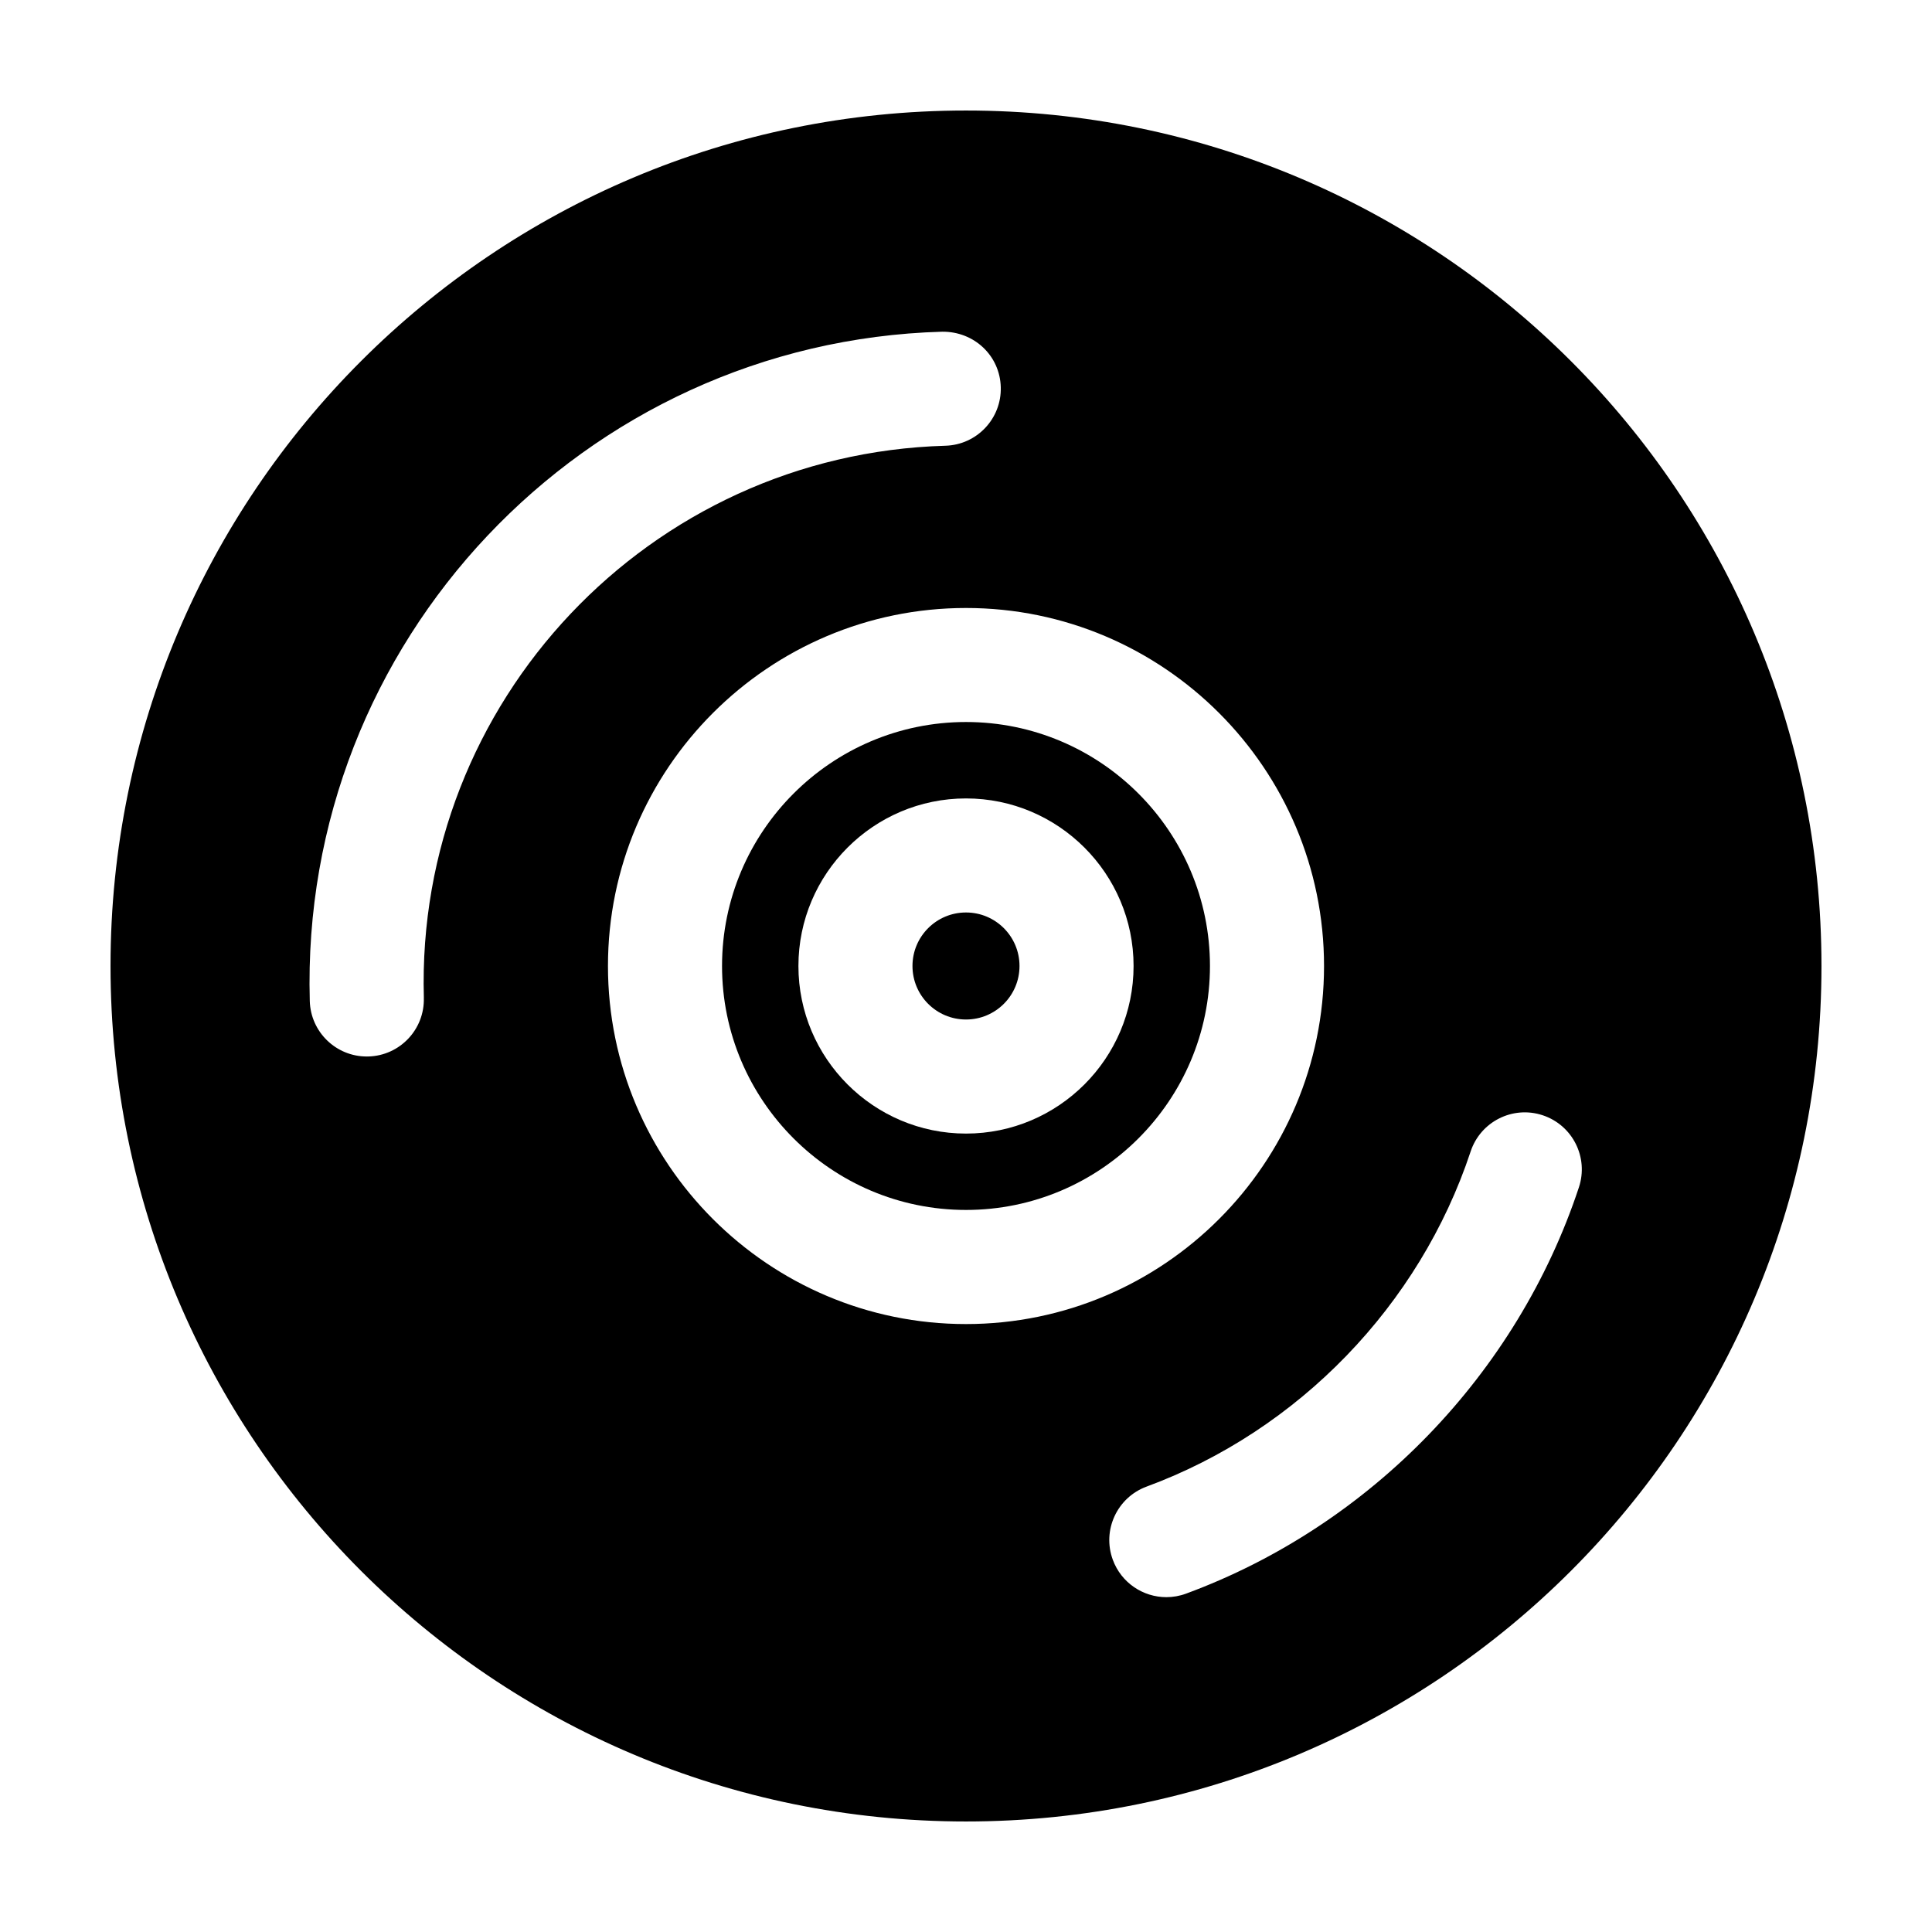
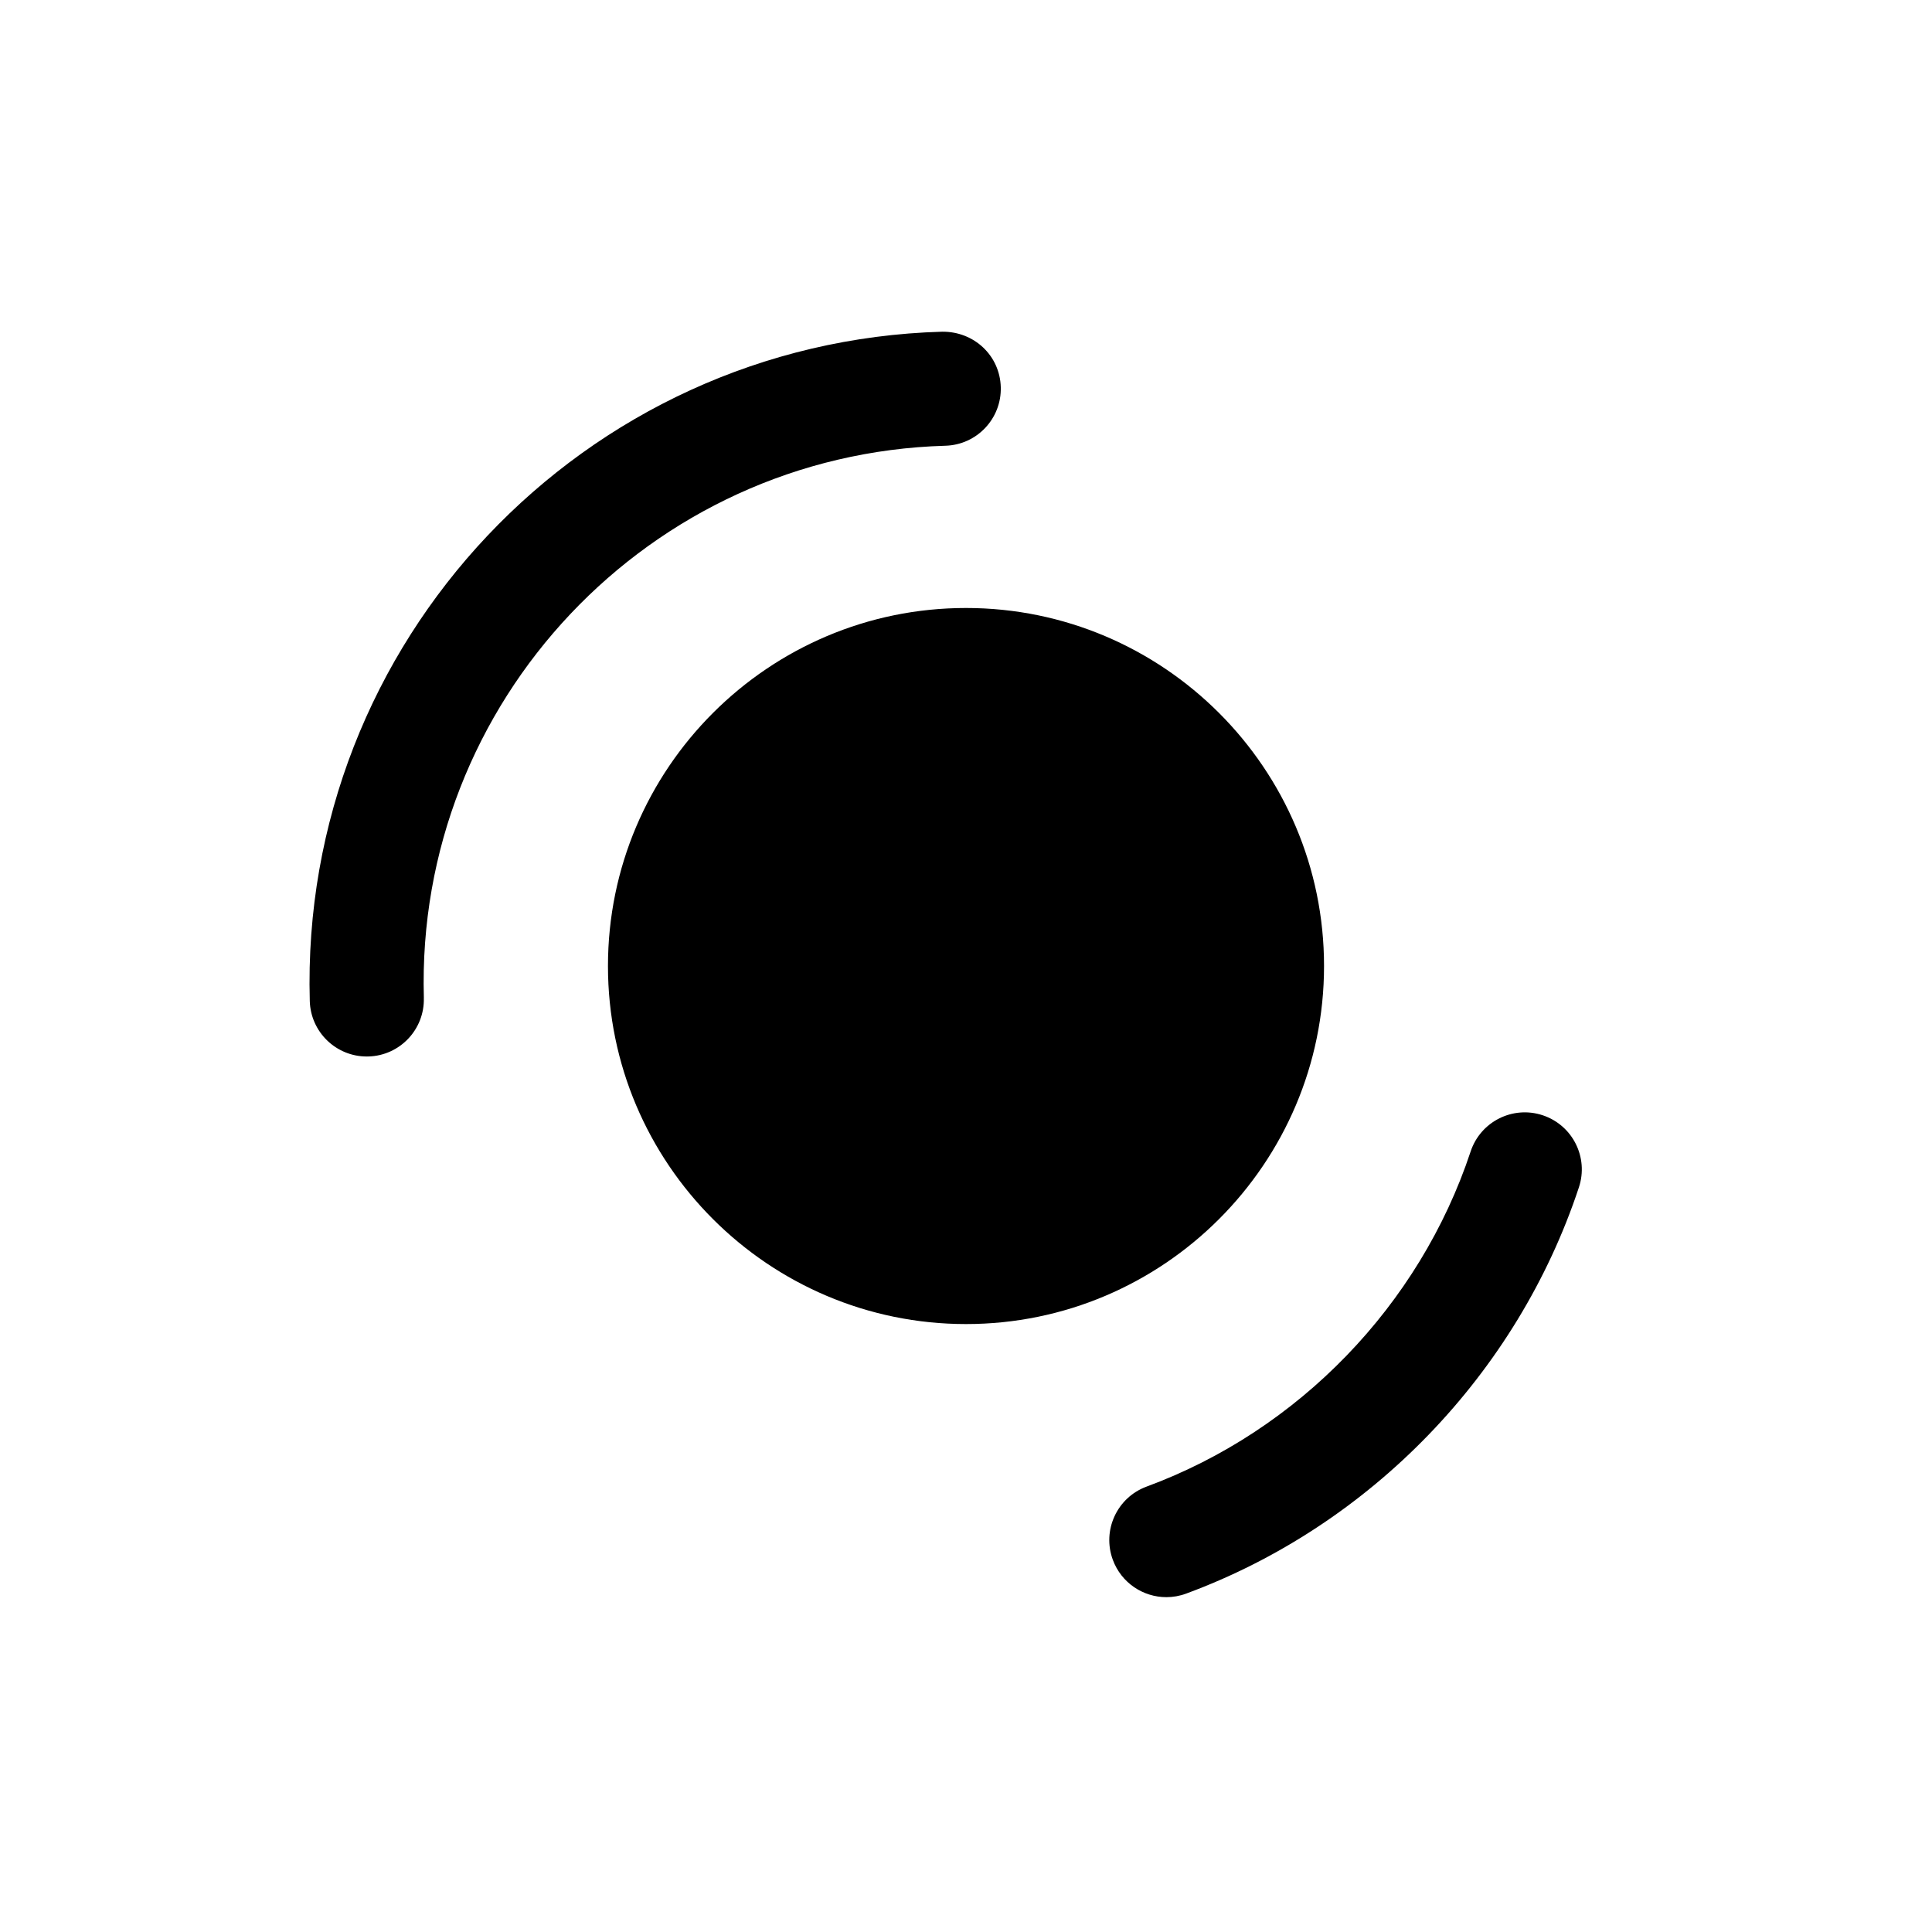
<svg xmlns="http://www.w3.org/2000/svg" fill="#000000" width="800px" height="800px" version="1.1" viewBox="144 144 512 512">
  <g>
    <path d="m400 335.34c-35.648 0-64.652 29.004-64.652 64.652-0.004 35.652 29 64.656 64.652 64.656 35.648 0 64.652-29.004 64.652-64.652 0-35.652-29-64.656-64.652-64.656zm0 109.07c-24.488 0-44.41-19.926-44.41-44.41s19.926-44.41 44.41-44.41 44.41 19.926 44.41 44.41-19.922 44.41-44.41 44.41z" />
-     <path d="m414.18 400c0 7.832-6.348 14.18-14.18 14.18-7.836 0-14.184-6.348-14.184-14.18 0-7.836 6.348-14.184 14.184-14.184 7.832 0 14.18 6.348 14.18 14.184" />
-     <path d="m400 173.29c-125.22 0-226.71 101.5-226.71 226.71 0 125.21 101.5 226.71 226.71 226.71 125.21 0 226.71-101.5 226.71-226.71-0.004-125.22-101.5-226.71-226.71-226.71zm-143.68 235.15c0.238 8.344-6.332 15.301-14.68 15.539-0.145 0-0.293 0.004-0.438 0.004-8.152 0-14.867-6.488-15.105-14.688-2.707-95.105 72.473-174.69 167.58-177.39 8.484-0.09 15.305 6.34 15.539 14.68 0.238 8.344-6.332 15.301-14.68 15.539-78.438 2.234-140.45 67.871-138.21 146.32zm48.797-8.434c0-52.32 42.566-94.883 94.883-94.883 52.312 0 94.883 42.562 94.883 94.883s-42.562 94.883-94.883 94.883-94.883-42.562-94.883-94.883zm153.21 166.32c-1.723 0.637-3.492 0.938-5.231 0.938-6.152 0-11.93-3.785-14.184-9.891-2.891-7.836 1.117-16.52 8.949-19.41 40.27-14.852 72.371-48.055 85.875-88.812 2.625-7.926 11.184-12.223 19.098-9.594 7.926 2.625 12.219 11.176 9.594 19.098-16.355 49.418-55.277 89.664-104.1 107.67z" />
+     <path d="m400 173.29zm-143.68 235.15c0.238 8.344-6.332 15.301-14.68 15.539-0.145 0-0.293 0.004-0.438 0.004-8.152 0-14.867-6.488-15.105-14.688-2.707-95.105 72.473-174.69 167.58-177.39 8.484-0.09 15.305 6.34 15.539 14.68 0.238 8.344-6.332 15.301-14.68 15.539-78.438 2.234-140.45 67.871-138.21 146.32zm48.797-8.434c0-52.32 42.566-94.883 94.883-94.883 52.312 0 94.883 42.562 94.883 94.883s-42.562 94.883-94.883 94.883-94.883-42.562-94.883-94.883zm153.21 166.32c-1.723 0.637-3.492 0.938-5.231 0.938-6.152 0-11.93-3.785-14.184-9.891-2.891-7.836 1.117-16.52 8.949-19.41 40.27-14.852 72.371-48.055 85.875-88.812 2.625-7.926 11.184-12.223 19.098-9.594 7.926 2.625 12.219 11.176 9.594 19.098-16.355 49.418-55.277 89.664-104.1 107.67z" />
  </g>
</svg>